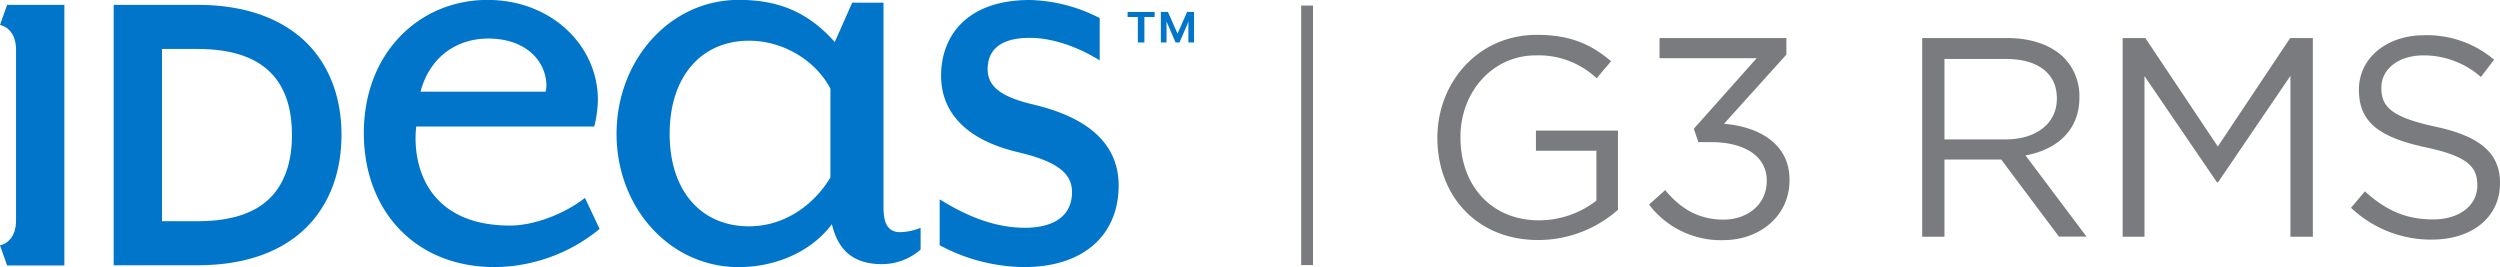
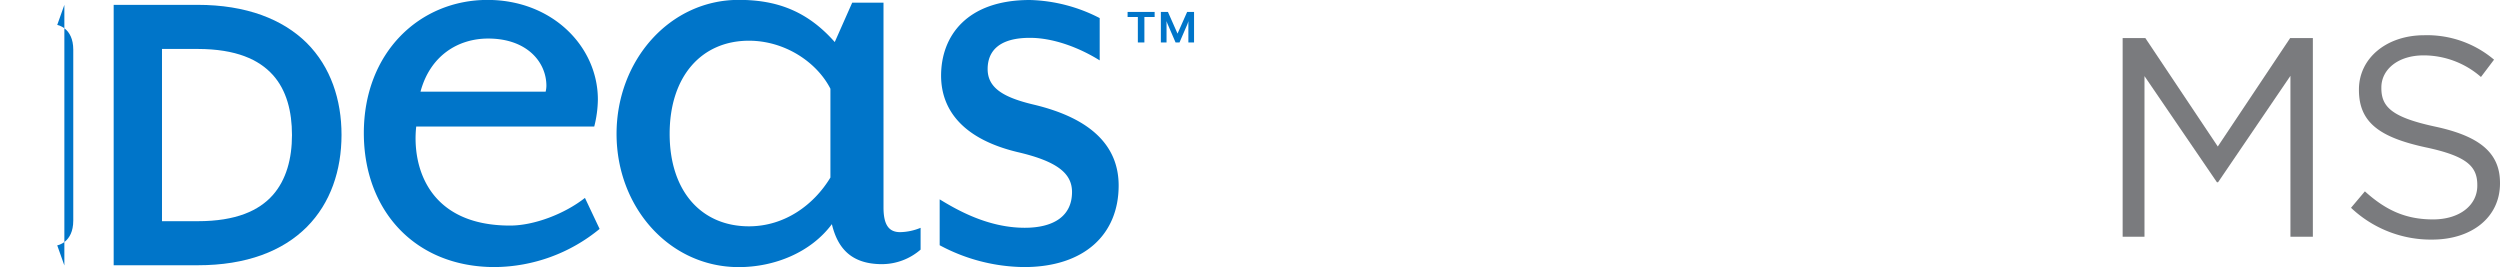
<svg xmlns="http://www.w3.org/2000/svg" id="Layer_1" data-name="Layer 1" viewBox="0 0 634.29 67.76">
  <defs>
    <style>.cls-1{fill:#0075c9;}.cls-2{fill:none;stroke:#7a7b7e;stroke-miterlimit:10;stroke-width:3px;}.cls-3{fill:#7a7b7e;}</style>
  </defs>
  <title>after-login-G3 RMS</title>
  <path class="cls-1" d="M311.13,75.17c0,12.38-8.68,20.69-24,20.69a46.16,46.16,0,0,1-21.41-5.54V78.68c4.25,2.59,12.17,7.21,21.58,7.21,7.39,0,12-3,12-9.06,0-4.61-3.5-7.75-13.85-10.15C271.63,63.36,266.09,56,266.08,47.3c0-10,6.47-19.2,22.52-19.2a40.69,40.69,0,0,1,17.72,4.59V43.42c-4.8-3-11.43-5.72-17.72-5.72-7.75,0-10.71,3.32-10.71,7.93,0,4.81,4.07,7.2,11.63,9C304.48,58.18,311.13,65.38,311.13,75.17Z" transform="translate(-27.31 -28.1)" />
  <path class="cls-1" d="M255.71,87a14.3,14.3,0,0,0,5.17-1.1v5.53a15,15,0,0,1-9.78,3.69c-7.76,0-11.26-4-12.73-10.15-5.36,7.21-14.59,10.9-23.63,10.9-17.54,0-31-15.14-31-33.8s13.48-34,31-34c9.59,0,17.35,2.77,24.36,10.7l4.43-10h7.94V80.72C251.47,85.33,252.94,87,255.71,87ZM238,50.61c-3.5-6.82-11.63-12.18-20.67-12.18-12,0-20.12,9-20.12,23.63s8.12,23.46,20.12,23.46c9,0,16.42-5.36,20.67-12.38Z" transform="translate(-27.31 -28.1)" />
  <path class="cls-1" d="M105.14,39c6.07,6.07,8.83,14.41,8.82,23.34s-2.75,17.28-8.82,23.36-15.28,9.71-27.69,9.7H56.15V29.33H77.4C89.82,29.32,99.07,33,105.14,39Zm-3.75,23.34c0-5.93-1.36-11.35-4.86-15.23s-9.28-6.57-19-6.59H68.41V84.22H77.5c9.75,0,15.54-2.71,19-6.6S101.39,68.3,101.39,62.38Z" transform="translate(-27.31 -28.1)" />
  <path class="cls-1" d="M175.72,78.31l3.72,7.87a42.38,42.38,0,0,1-26.6,9.68c-20.3,0-33.22-14.41-33.22-34,0-20.49,14.21-33.78,31.38-33.78,16.42,0,28,11.81,28,25.28a29.23,29.23,0,0,1-.92,6.84H132.91C131.8,70.37,136,85.33,156.72,85.33,162.81,85.33,170.55,82.38,175.72,78.31ZM134,51.35h31.75a6.8,6.8,0,0,0,.19-1.47c0-6.09-5-12-14.77-12C143.43,37.88,136.42,42.31,134,51.35Z" transform="translate(-27.31 -28.1)" />
-   <path class="cls-1" d="M43.64,29.33H29.12l-1.81,5.1s4.07.63,4.07,6.29V84.06c0,5.66-4.07,6.29-4.07,6.29l1.81,5.1H43.64Z" transform="translate(-27.31 -28.1)" />
+   <path class="cls-1" d="M43.64,29.33l-1.81,5.1s4.07.63,4.07,6.29V84.06c0,5.66-4.07,6.29-4.07,6.29l1.81,5.1H43.64Z" transform="translate(-27.31 -28.1)" />
  <path class="cls-1" d="M317.66,32.42v6.45H316V32.42H313.4v-1.3h6.86v1.3Zm11.16,6.45V34.24c0-.21,0-.79,0-.79a7.76,7.76,0,0,1-.25.79l-2,4.63h-1l-2-4.63c-.1-.21-.29-.79-.29-.79s0,.58,0,.79v4.63h-1.44V31.12h1.79l2.44,5.51,2.44-5.51h1.75v7.75Z" transform="translate(-27.31 -28.1)" />
-   <line class="cls-2" x1="331.63" y1="1.41" x2="331.63" y2="67.25" />
-   <path class="cls-3" d="M392,63.11V63c0-13.82,10.16-26.06,25.28-26.06,8.49,0,13.75,2.45,18.79,6.69l-3.67,4.33A21.43,21.43,0,0,0,417,42.15c-11.16,0-19.15,9.44-19.15,20.67V63c0,12,7.7,21,19.94,21a23.75,23.75,0,0,0,14.55-5V66.35H417V61.24h20.81V81.33A30.57,30.57,0,0,1,417.61,89C401.77,89,392,77.51,392,63.11Z" transform="translate(-27.31 -28.1)" />
-   <path class="cls-3" d="M445.7,80l4.1-3.67c3.89,4.75,8.57,7.49,14.76,7.49s11-3.89,11-9.8v-.14c0-6.27-5.83-9.72-14.11-9.72h-3.24l-1.15-3.39L473,42.87H448.36V37.76h32.19v4.18L464.71,59.51c8.78.72,16.63,5,16.63,14.18v.15c0,9-7.49,15.19-16.85,15.19A22.87,22.87,0,0,1,445.7,80Z" transform="translate(-27.31 -28.1)" />
-   <path class="cls-3" d="M515,37.76h21.67c6.2,0,11.17,1.87,14.33,5a13.93,13.93,0,0,1,3.89,9.94v.14c0,8.36-5.76,13.25-13.68,14.69l15.48,20.6h-7L535.05,68.58h-14.4V88.17H515Zm21.17,25.71c7.56,0,13-3.89,13-10.37V53c0-6.2-4.75-9.94-12.89-9.94H520.65V63.47Z" transform="translate(-27.31 -28.1)" />
  <path class="cls-3" d="M565.86,37.76h5.76L590,65.27l18.36-27.51h5.76V88.17h-5.69V47.34l-18.36,27h-.29L571.4,47.41V88.17h-5.54Z" transform="translate(-27.31 -28.1)" />
  <path class="cls-3" d="M623.8,80.82l3.52-4.17c5.26,4.75,10.3,7.12,17.29,7.12,6.76,0,11.23-3.6,11.23-8.56v-.15c0-4.68-2.52-7.34-13.11-9.58-11.59-2.52-16.92-6.26-16.92-14.54V50.8c0-7.93,7-13.76,16.56-13.76a26.3,26.3,0,0,1,17.72,6.2l-3.32,4.39a22.12,22.12,0,0,0-14.54-5.48c-6.55,0-10.73,3.61-10.73,8.14v.15c0,4.75,2.59,7.41,13.68,9.79s16.42,6.55,16.42,14.26v.14c0,8.64-7.2,14.26-17.21,14.26A29.48,29.48,0,0,1,623.8,80.82Z" transform="translate(-27.31 -28.1)" />
</svg>